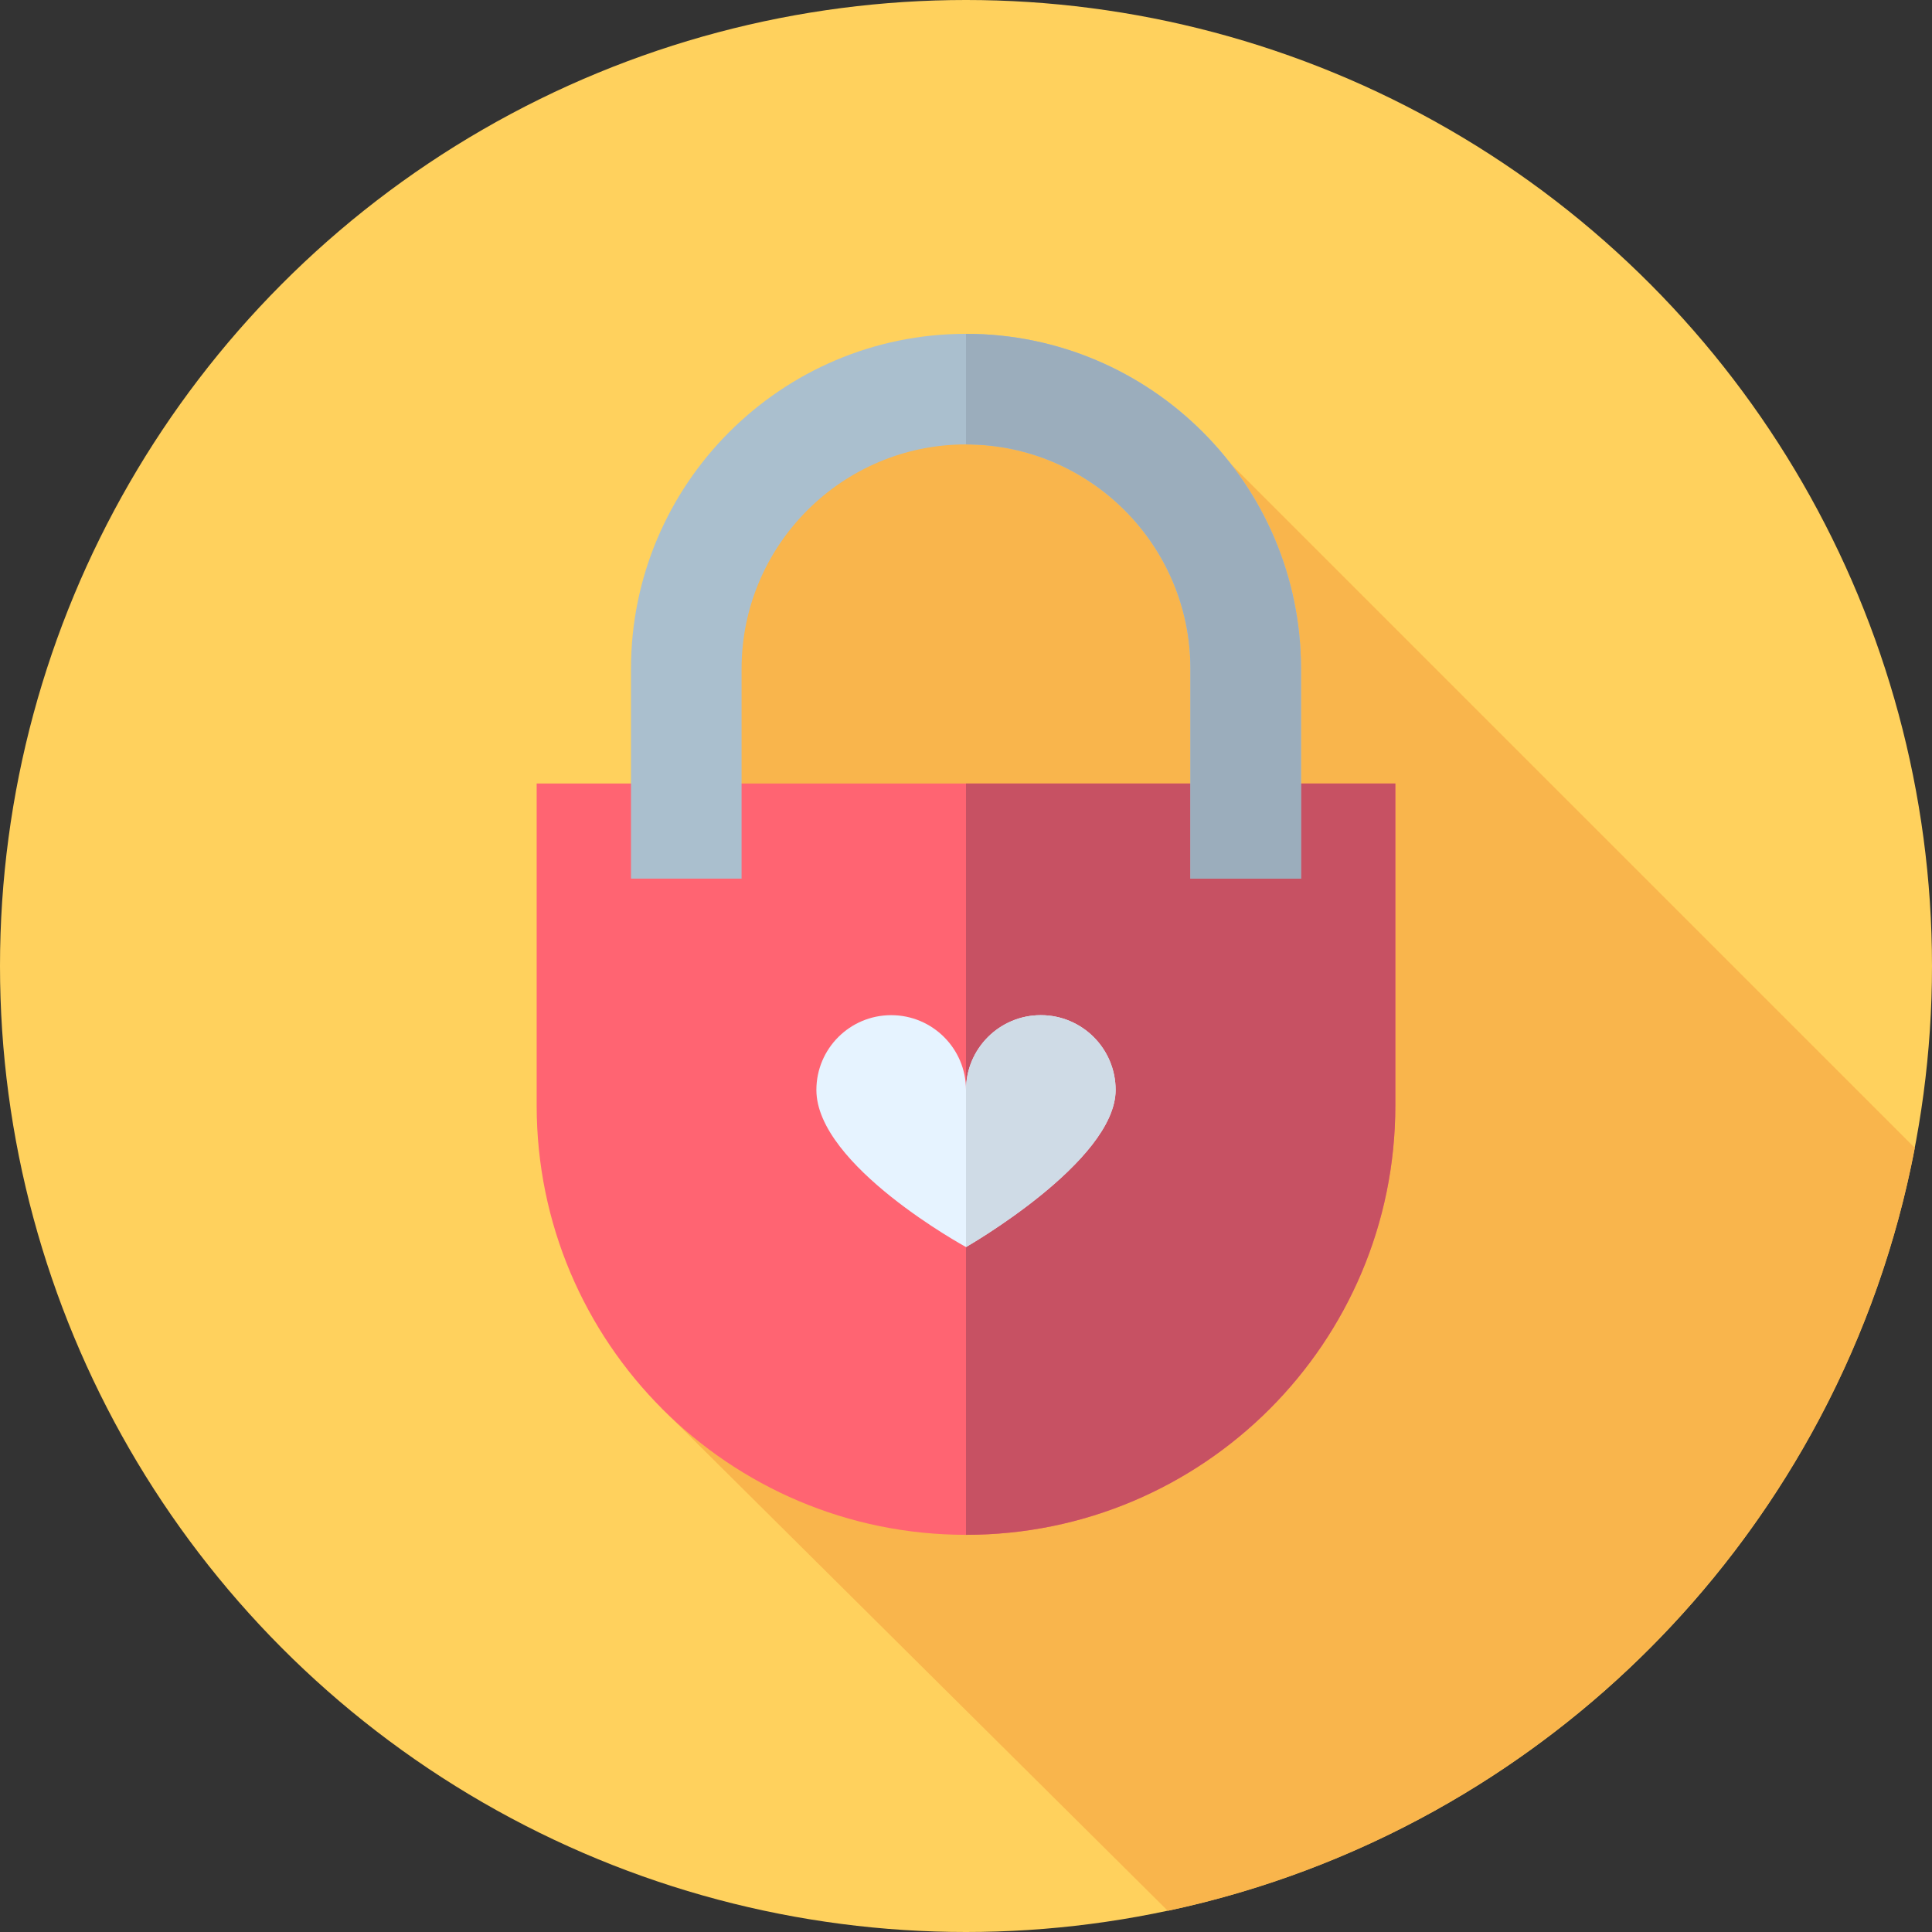
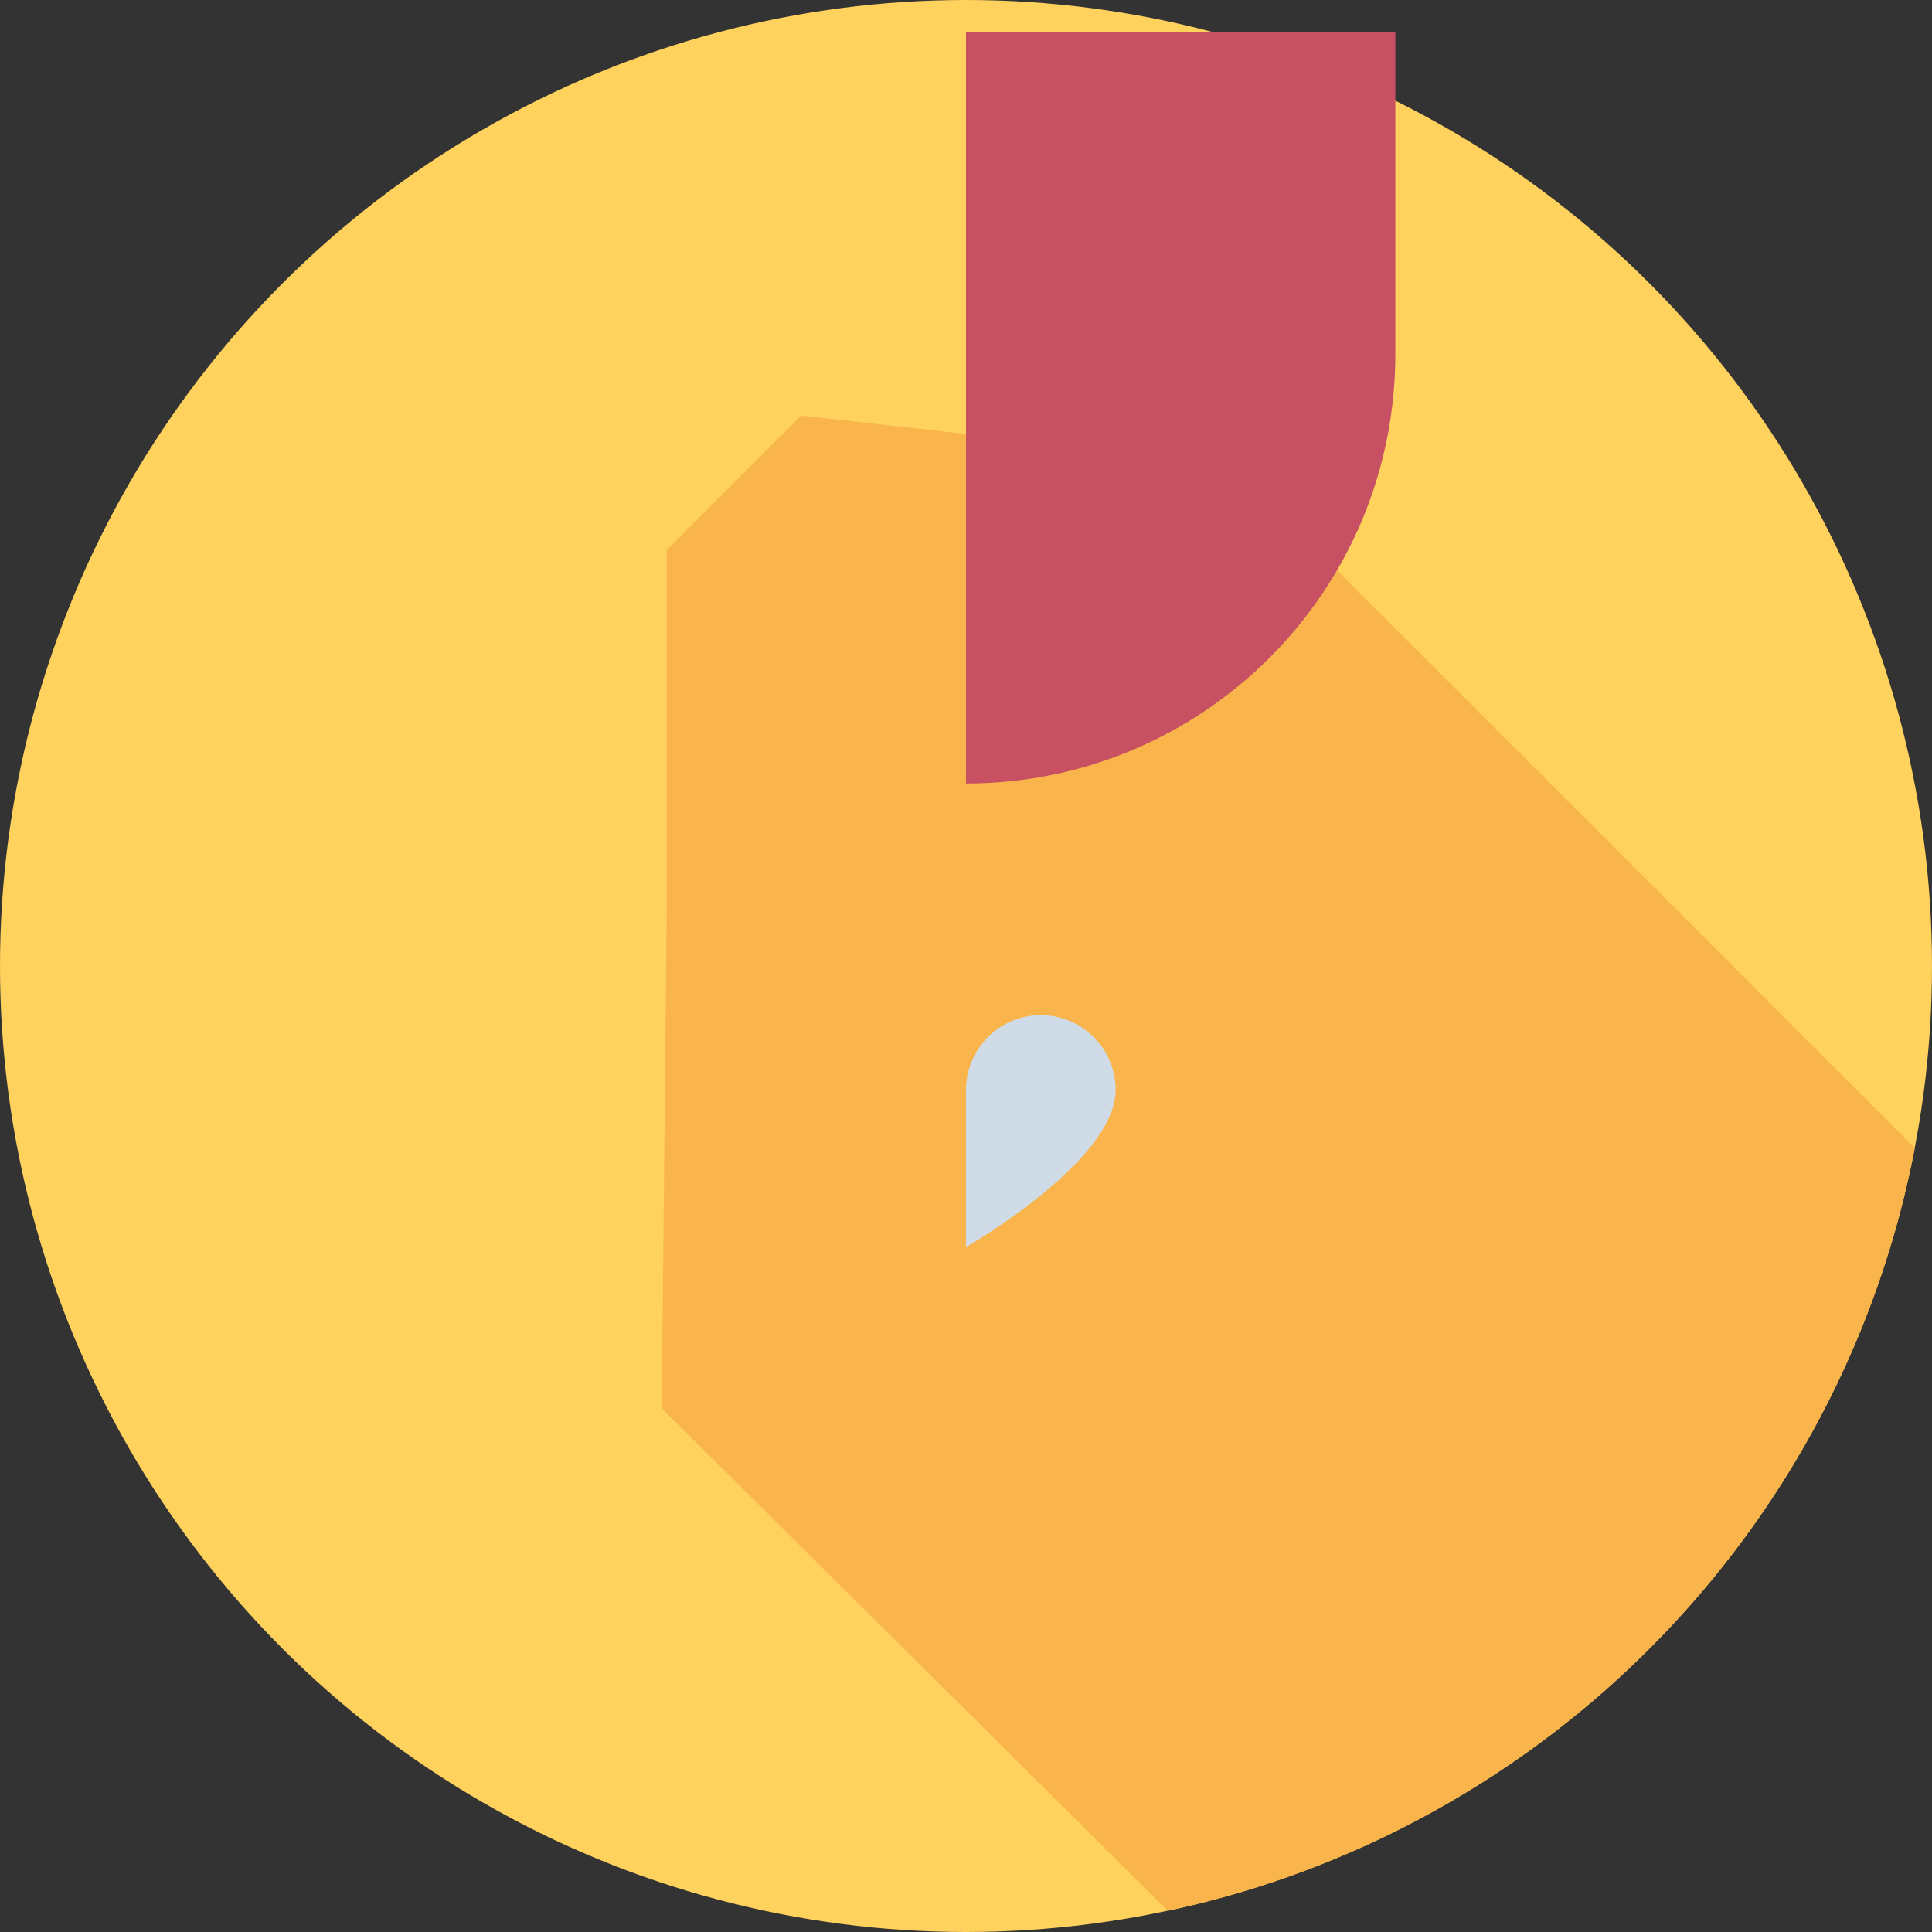
<svg xmlns="http://www.w3.org/2000/svg" height="800px" width="800px" version="1.1" id="Layer_1" viewBox="0 0 512 512" xml:space="preserve">
  <rect x="0" y="0" width="512" height="512" fill="#333333" stroke="none" />
  <circle style="fill:#FFD15D;" cx="256" cy="256" r="256" />
  <path style="fill:#F9B54C;" d="M507.447,304.212L326.116,122.883l-113.788-12.759L176.7,145.753v94.815l-1.329,132.642  l134.115,133.177C409.693,485.085,488.205,405.164,507.447,304.212z" />
-   <path style="fill:#FF6472;" d="M256,406.745L256,406.745c-62.838,0-113.778-50.94-113.778-113.778v-85.333h227.556v85.333  C369.778,355.806,318.838,406.745,256,406.745z" />
-   <path style="fill:#C75163;" d="M256,207.634v199.111c62.838,0,113.778-50.94,113.778-113.778v-85.333H256z" />
-   <path style="fill:#AABFCE;" d="M344.781,232.846h-29.306V177.25c0-32.794-26.681-59.475-59.475-59.475s-59.475,26.681-59.475,59.475  v55.596h-29.306V177.25c0-48.954,39.827-88.781,88.781-88.781s88.781,39.827,88.781,88.781V232.846z" />
-   <path style="fill:#9BADBC;" d="M256,88.469v29.306c32.794,0,59.475,26.681,59.475,59.475v55.596h29.306V177.25  C344.781,128.297,304.955,88.469,256,88.469z" />
-   <path style="fill:#E6F3FF;" d="M216.35,288.852c0-10.949,8.876-19.823,19.825-19.823S256,277.904,256,288.852  c0-10.949,8.876-19.823,19.825-19.823c10.949,0,19.825,8.875,19.825,19.823c0,18.956-39.65,41.629-39.65,41.629  S216.35,308.876,216.35,288.852z" />
+   <path style="fill:#C75163;" d="M256,207.634c62.838,0,113.778-50.94,113.778-113.778v-85.333H256z" />
  <path style="fill:#CFDBE6;" d="M295.65,288.852c0-10.949-8.876-19.823-19.825-19.823c-10.945,0-19.818,8.87-19.825,19.813v41.639  C256.012,330.474,295.65,307.805,295.65,288.852z" />
</svg>